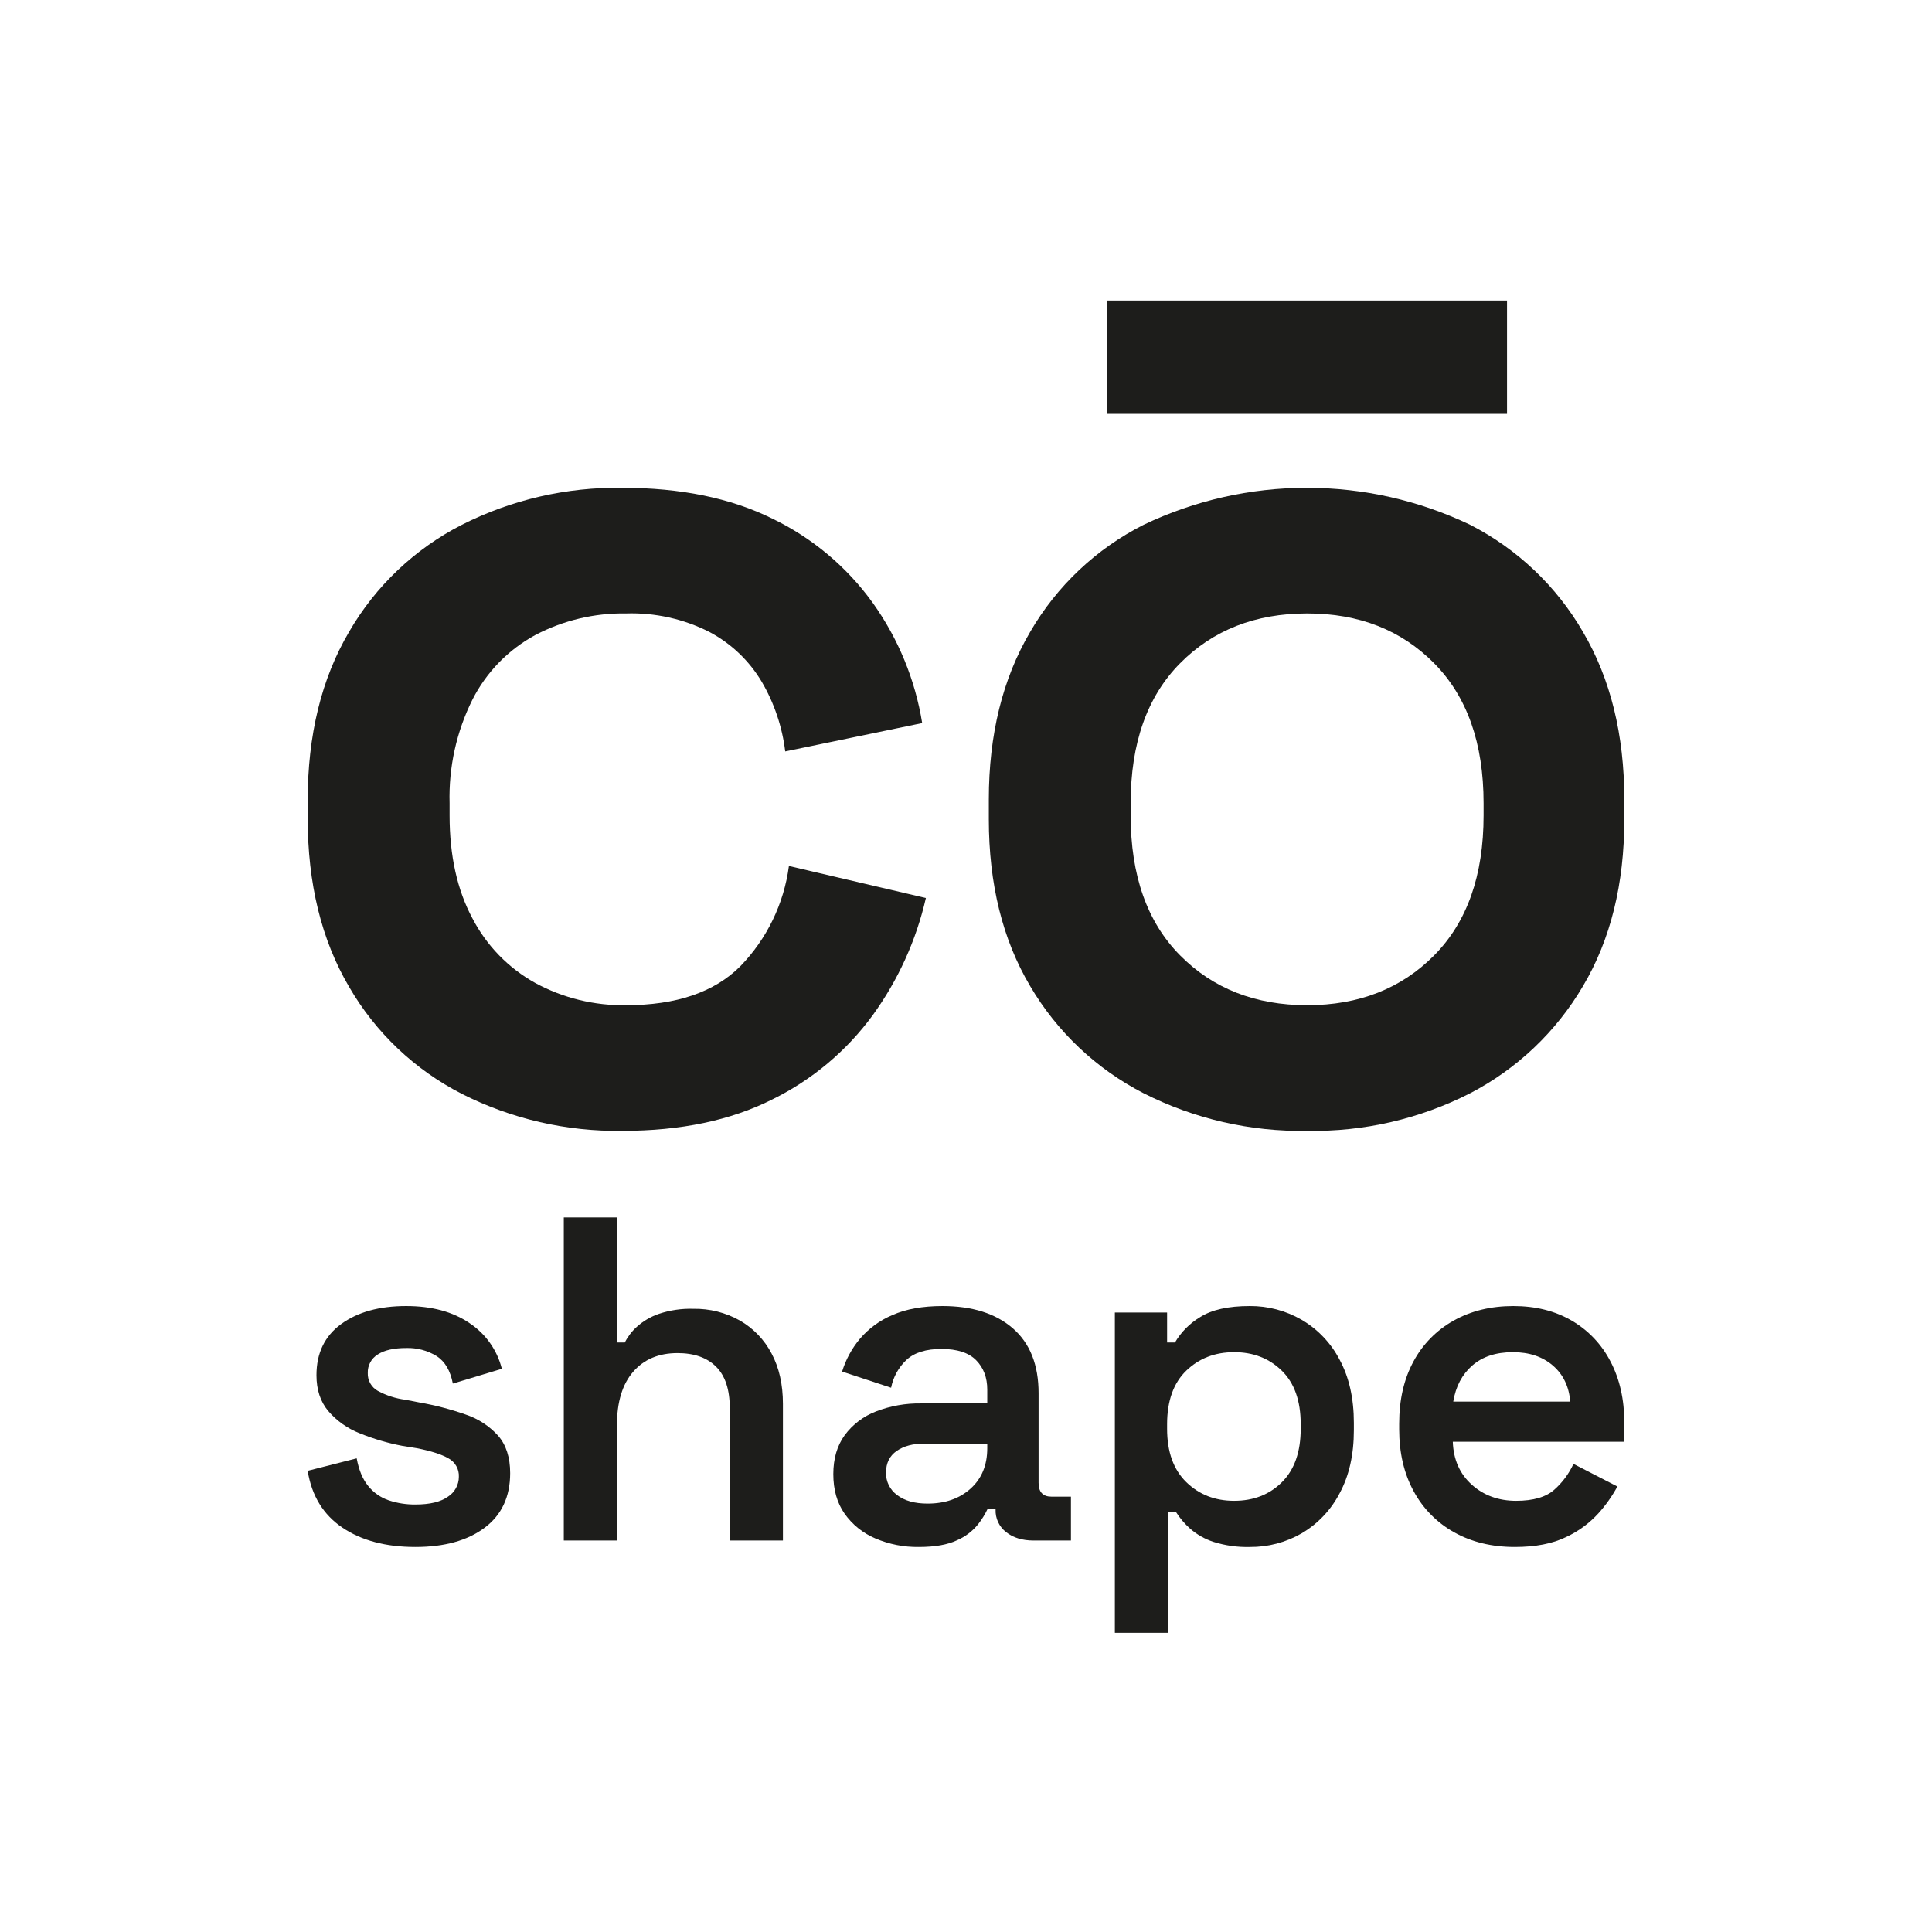
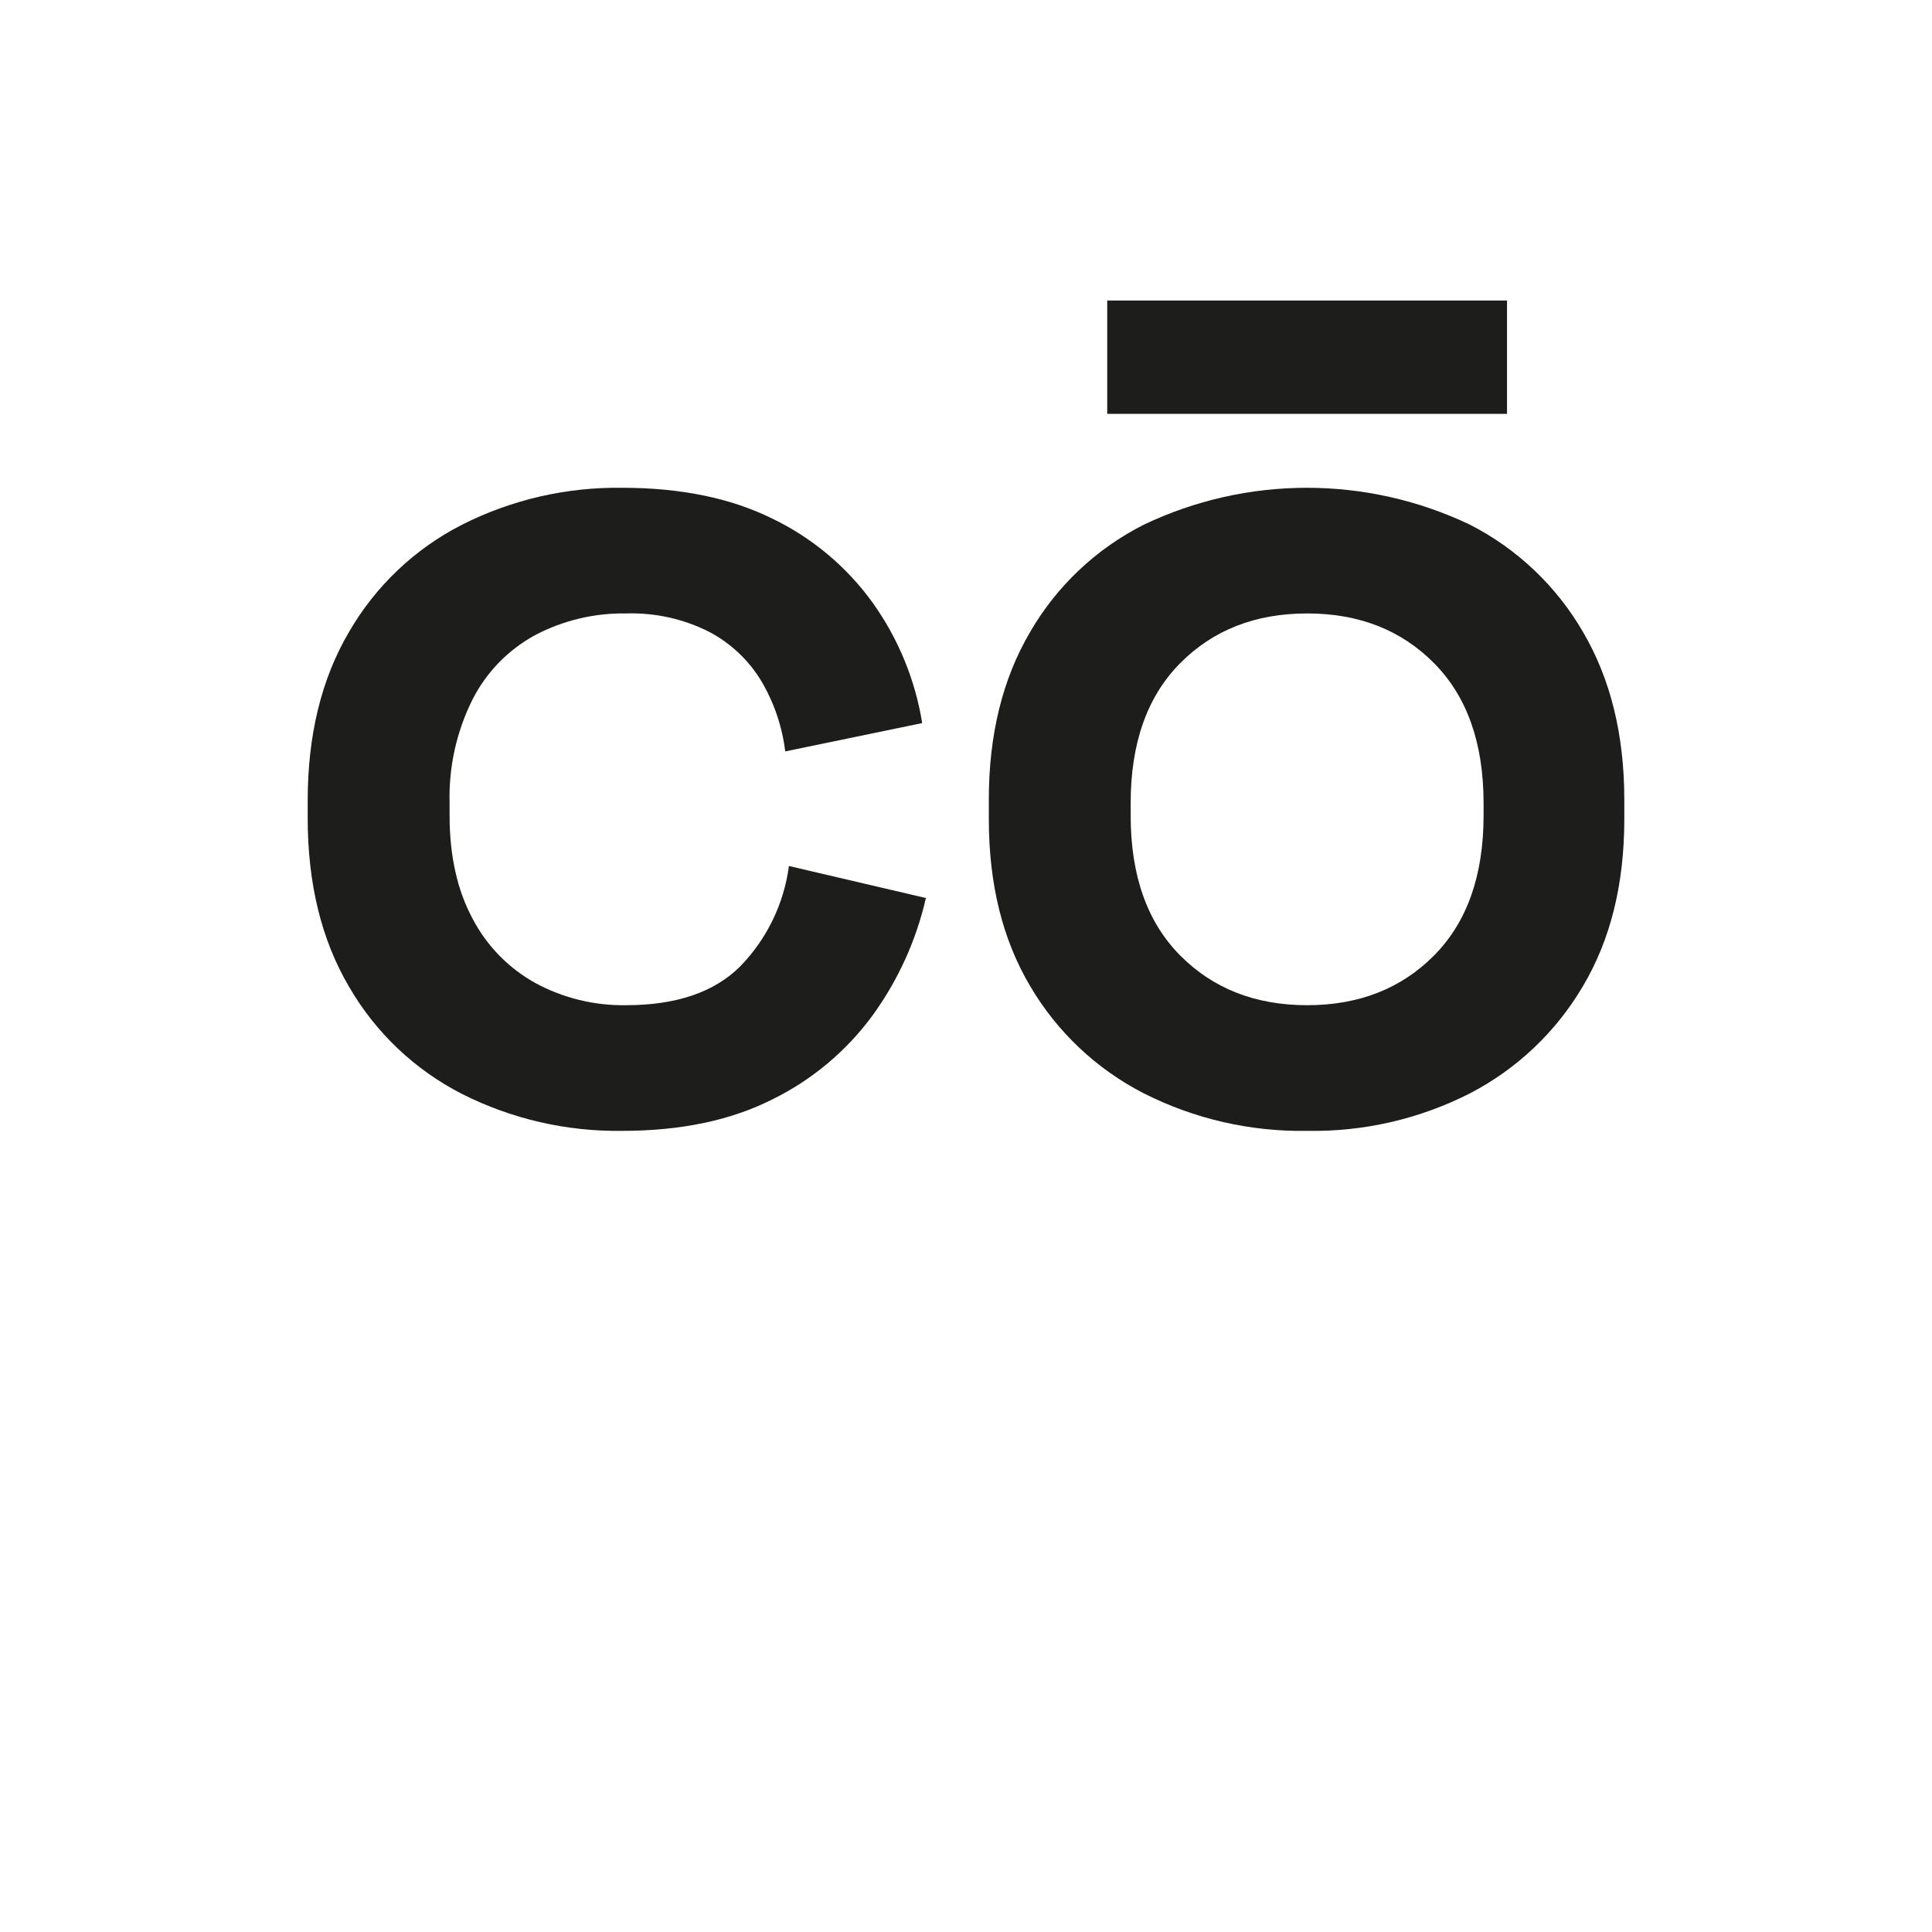
<svg xmlns="http://www.w3.org/2000/svg" width="1080" height="1080" viewBox="0 0 1080 1080" fill="none">
  <path d="M347.894 632.156C316.769 632.62 285.997 625.53 258.223 611.497C231.839 598.017 209.921 577.211 195.108 551.583C179.703 525.414 172 493.965 172 457.236V447.595C172 410.866 179.703 379.417 195.108 353.248C209.921 327.619 231.839 306.813 258.223 293.334C285.997 279.301 316.769 272.211 347.894 272.674C380.521 272.674 408.457 278.413 431.702 289.891C454.095 300.678 473.423 316.897 487.92 337.064C502.167 357.029 511.609 380.006 515.511 404.209L438.945 420.048C437.28 406.322 432.82 393.08 425.839 381.138C418.822 369.327 408.678 359.677 396.524 353.248C382.118 345.956 366.106 342.404 349.963 342.918C332.319 342.63 314.886 346.774 299.265 354.969C284.126 363.165 271.853 375.779 264.086 391.124C255.146 409.071 250.764 428.936 251.325 448.972V455.859C251.325 478.332 255.578 497.5 264.086 513.362C271.992 528.608 284.23 541.184 299.265 549.517C314.815 557.934 332.277 562.204 349.963 561.913C377.992 561.913 399.26 554.682 413.768 540.22C428.664 524.927 438.22 505.243 441.015 484.094L517.58 501.999C512.192 525.573 502.105 547.823 487.92 567.422C473.286 587.462 453.994 603.652 431.702 614.596C408.48 626.303 380.544 632.156 347.894 632.156Z" fill="#1D1D1B" />
  <path d="M730.724 632.159C698.999 632.704 667.622 625.493 639.328 611.155C612.906 597.604 590.895 576.823 575.868 551.241C560.463 525.302 552.76 494.197 552.76 457.927V446.909C552.76 410.639 560.463 379.42 575.868 353.251C590.755 327.559 612.803 306.742 639.328 293.337C667.809 279.736 698.98 272.677 730.551 272.677C762.123 272.677 793.293 279.736 821.775 293.337C848.145 306.835 870.058 327.637 884.89 353.251C900.272 379.42 907.974 410.639 907.997 446.909V457.927C907.997 494.197 900.295 525.302 884.89 551.241C869.92 576.746 848.043 597.514 821.775 611.155C793.611 625.511 762.341 632.724 730.724 632.159ZM618.945 231.357V168H842.434V231.357H618.945ZM730.689 561.916C759.66 561.916 783.342 552.619 801.737 534.025C820.131 515.431 829.328 489.376 829.328 455.861V448.975C829.328 415.483 820.131 389.428 801.737 370.811C783.342 352.195 759.66 342.898 730.689 342.921C701.718 342.921 678.036 352.218 659.642 370.811C641.248 389.405 632.05 415.46 632.05 448.975V455.861C632.05 489.376 641.248 515.431 659.642 534.025C678.036 552.619 701.73 561.916 730.724 561.916H730.689Z" fill="#1D1D1B" />
-   <path d="M232.213 864.764C215.674 864.764 202.064 861.151 191.382 853.927C180.7 846.703 174.24 836.125 172 822.192L199.393 815.226C200.591 821.762 202.744 826.922 205.854 830.706C208.844 834.414 212.834 837.19 217.354 838.705C222.145 840.29 227.166 841.074 232.213 841.027C240.302 841.027 246.375 839.565 250.432 836.641C252.292 835.445 253.822 833.803 254.883 831.865C255.944 829.927 256.502 827.755 256.505 825.546C256.61 823.454 256.119 821.374 255.091 819.548C254.062 817.722 252.536 816.224 250.691 815.226C246.814 812.99 240.914 811.098 232.989 809.55L224.977 808.26C216.748 806.705 208.696 804.328 200.944 801.165C194.206 798.515 188.218 794.264 183.5 788.78C179.107 783.534 176.91 776.869 176.91 768.785C176.91 756.4 181.519 746.854 190.736 740.146C199.953 733.437 212.056 730.083 227.045 730.083C241.336 730.083 253.137 733.265 262.449 739.63C271.464 745.588 277.918 754.7 280.539 765.172L253.146 773.429C251.759 766.204 248.744 761.087 244.101 758.077C238.98 754.94 233.05 753.371 227.045 753.562C220.153 753.562 214.856 754.766 211.152 757.174C209.392 758.248 207.95 759.77 206.974 761.583C205.998 763.397 205.522 765.437 205.595 767.494C205.507 769.535 205.992 771.559 206.997 773.337C208.002 775.116 209.486 776.577 211.281 777.557C216.02 780.108 221.188 781.769 226.528 782.459L234.539 784.007C243.28 785.536 251.88 787.779 260.253 790.715C267.253 793.029 273.531 797.119 278.472 802.584C282.943 807.744 285.182 814.71 285.191 823.482C285.191 836.727 280.41 846.918 270.848 854.056C261.286 861.194 248.408 864.764 232.213 864.764Z" fill="#1D1D1B" />
-   <path d="M315.168 861.149V680.543H344.887V750.463H349.281C350.956 747.148 353.234 744.174 356 741.691C359.568 738.489 363.741 736.033 368.275 734.467C374.475 732.397 380.993 731.436 387.528 731.629C396.661 731.452 405.674 733.724 413.629 738.208C421.166 742.552 427.307 748.951 431.331 756.655C435.552 764.559 437.663 773.933 437.663 784.778V861.149H407.943V787.1C407.943 776.78 405.402 769.083 400.32 764.009C395.237 758.934 388.045 756.397 378.741 756.397C368.232 756.397 359.962 759.881 353.932 766.847C347.902 773.813 344.887 783.746 344.887 796.647V861.149H315.168Z" fill="#1D1D1B" />
-   <path d="M513.64 864.764C505.297 864.888 497.021 863.262 489.348 859.99C482.445 857.075 476.493 852.295 472.163 846.187C467.933 840.167 465.822 832.771 465.831 823.998C465.831 815.398 467.942 808.174 472.163 802.326C476.587 796.324 482.64 791.713 489.606 789.038C497.676 785.909 506.277 784.376 514.932 784.523H551.887V776.783C551.887 770.075 549.82 764.613 545.685 760.399C541.55 756.185 535.089 754.078 526.303 754.078C517.689 754.078 511.185 756.099 506.792 760.141C502.332 764.305 499.302 769.767 498.134 775.751L470.741 766.72C472.808 760.016 476.19 753.789 480.691 748.402C485.638 742.61 491.879 738.059 498.91 735.114C506.49 731.76 515.794 730.083 526.82 730.083C543.523 730.083 556.659 734.254 566.23 742.597C575.8 750.939 580.581 763.022 580.572 778.847V828.9C580.572 834.061 582.985 836.641 587.808 836.641H598.662V861.151H577.73C571.528 861.151 566.445 859.603 562.483 856.507C560.551 855.029 559.003 853.109 557.968 850.909C556.934 848.709 556.444 846.293 556.539 843.865V843.349H552.146C550.678 846.47 548.857 849.414 546.719 852.121C543.58 855.996 539.545 859.051 534.96 861.022C529.706 863.517 522.599 864.764 513.64 864.764ZM518.55 840.511C528.37 840.511 536.382 837.716 542.584 832.126C548.786 826.535 551.887 819.01 551.887 809.55V806.97H516.741C510.367 806.97 505.198 808.346 501.236 811.098C497.273 813.85 495.292 817.892 495.292 823.224C495.237 825.655 495.772 828.063 496.852 830.242C497.932 832.421 499.525 834.307 501.494 835.738C505.629 838.928 511.314 840.519 518.55 840.511Z" fill="#1D1D1B" />
-   <path d="M623.213 912.752V733.695H652.415V750.465H656.808C660.234 744.628 665.078 739.748 670.893 736.275C677.353 732.147 686.614 730.083 698.673 730.083C708.784 730.026 718.728 732.652 727.488 737.694C736.565 742.972 743.957 750.71 748.808 760.012C754.14 769.816 756.811 781.598 756.819 795.359V799.487C756.819 813.247 754.149 825.03 748.808 834.834C743.978 844.108 736.635 851.841 727.617 857.152C718.823 862.224 708.829 864.852 698.673 864.763C691.8 864.946 684.945 863.987 678.387 861.925C673.527 860.357 669.042 857.81 665.207 854.443C662.166 851.722 659.514 848.596 657.325 845.154H652.932V912.752H623.213ZM689.887 838.962C700.741 838.962 709.657 835.479 716.634 828.513C723.612 821.546 727.1 811.613 727.1 798.713V796.133C727.1 783.069 723.569 773.093 716.505 766.204C709.441 759.315 700.569 755.875 689.887 755.883C679.197 755.883 670.281 759.324 663.14 766.204C655.999 773.084 652.424 783.06 652.415 796.133V798.713C652.415 811.613 655.99 821.546 663.14 828.513C670.29 835.479 679.205 838.962 689.887 838.962Z" fill="#1D1D1B" />
-   <path d="M846.753 864.764C834.004 864.764 822.762 862.054 813.028 856.636C803.397 851.321 795.502 843.349 790.287 833.674C784.86 823.783 782.146 812.216 782.146 798.971V795.875C782.146 782.459 784.817 770.849 790.157 761.044C795.302 751.437 803.107 743.51 812.641 738.211C822.289 732.792 833.401 730.083 845.978 730.083C858.382 730.083 869.236 732.792 878.539 738.211C887.811 743.596 895.344 751.519 900.247 761.044C905.416 770.849 908 782.287 908 795.359V805.938H812.124C812.477 815.914 816.009 823.912 822.719 829.932C829.43 835.953 837.699 838.963 847.528 838.963C857.176 838.963 864.326 836.856 868.978 832.641C873.461 828.649 877.068 823.774 879.573 818.322L904.124 830.964C901.223 836.298 897.711 841.277 893.657 845.8C888.552 851.452 882.355 856.015 875.438 859.216C867.858 862.923 858.296 864.772 846.753 864.764ZM812.382 783.491H877.764C877.084 775.063 873.853 768.354 868.073 763.366C862.293 758.378 854.842 755.884 845.719 755.884C836.244 755.884 828.663 758.378 822.978 763.366C817.292 768.354 813.76 775.063 812.382 783.491Z" fill="#1D1D1B" />
</svg>